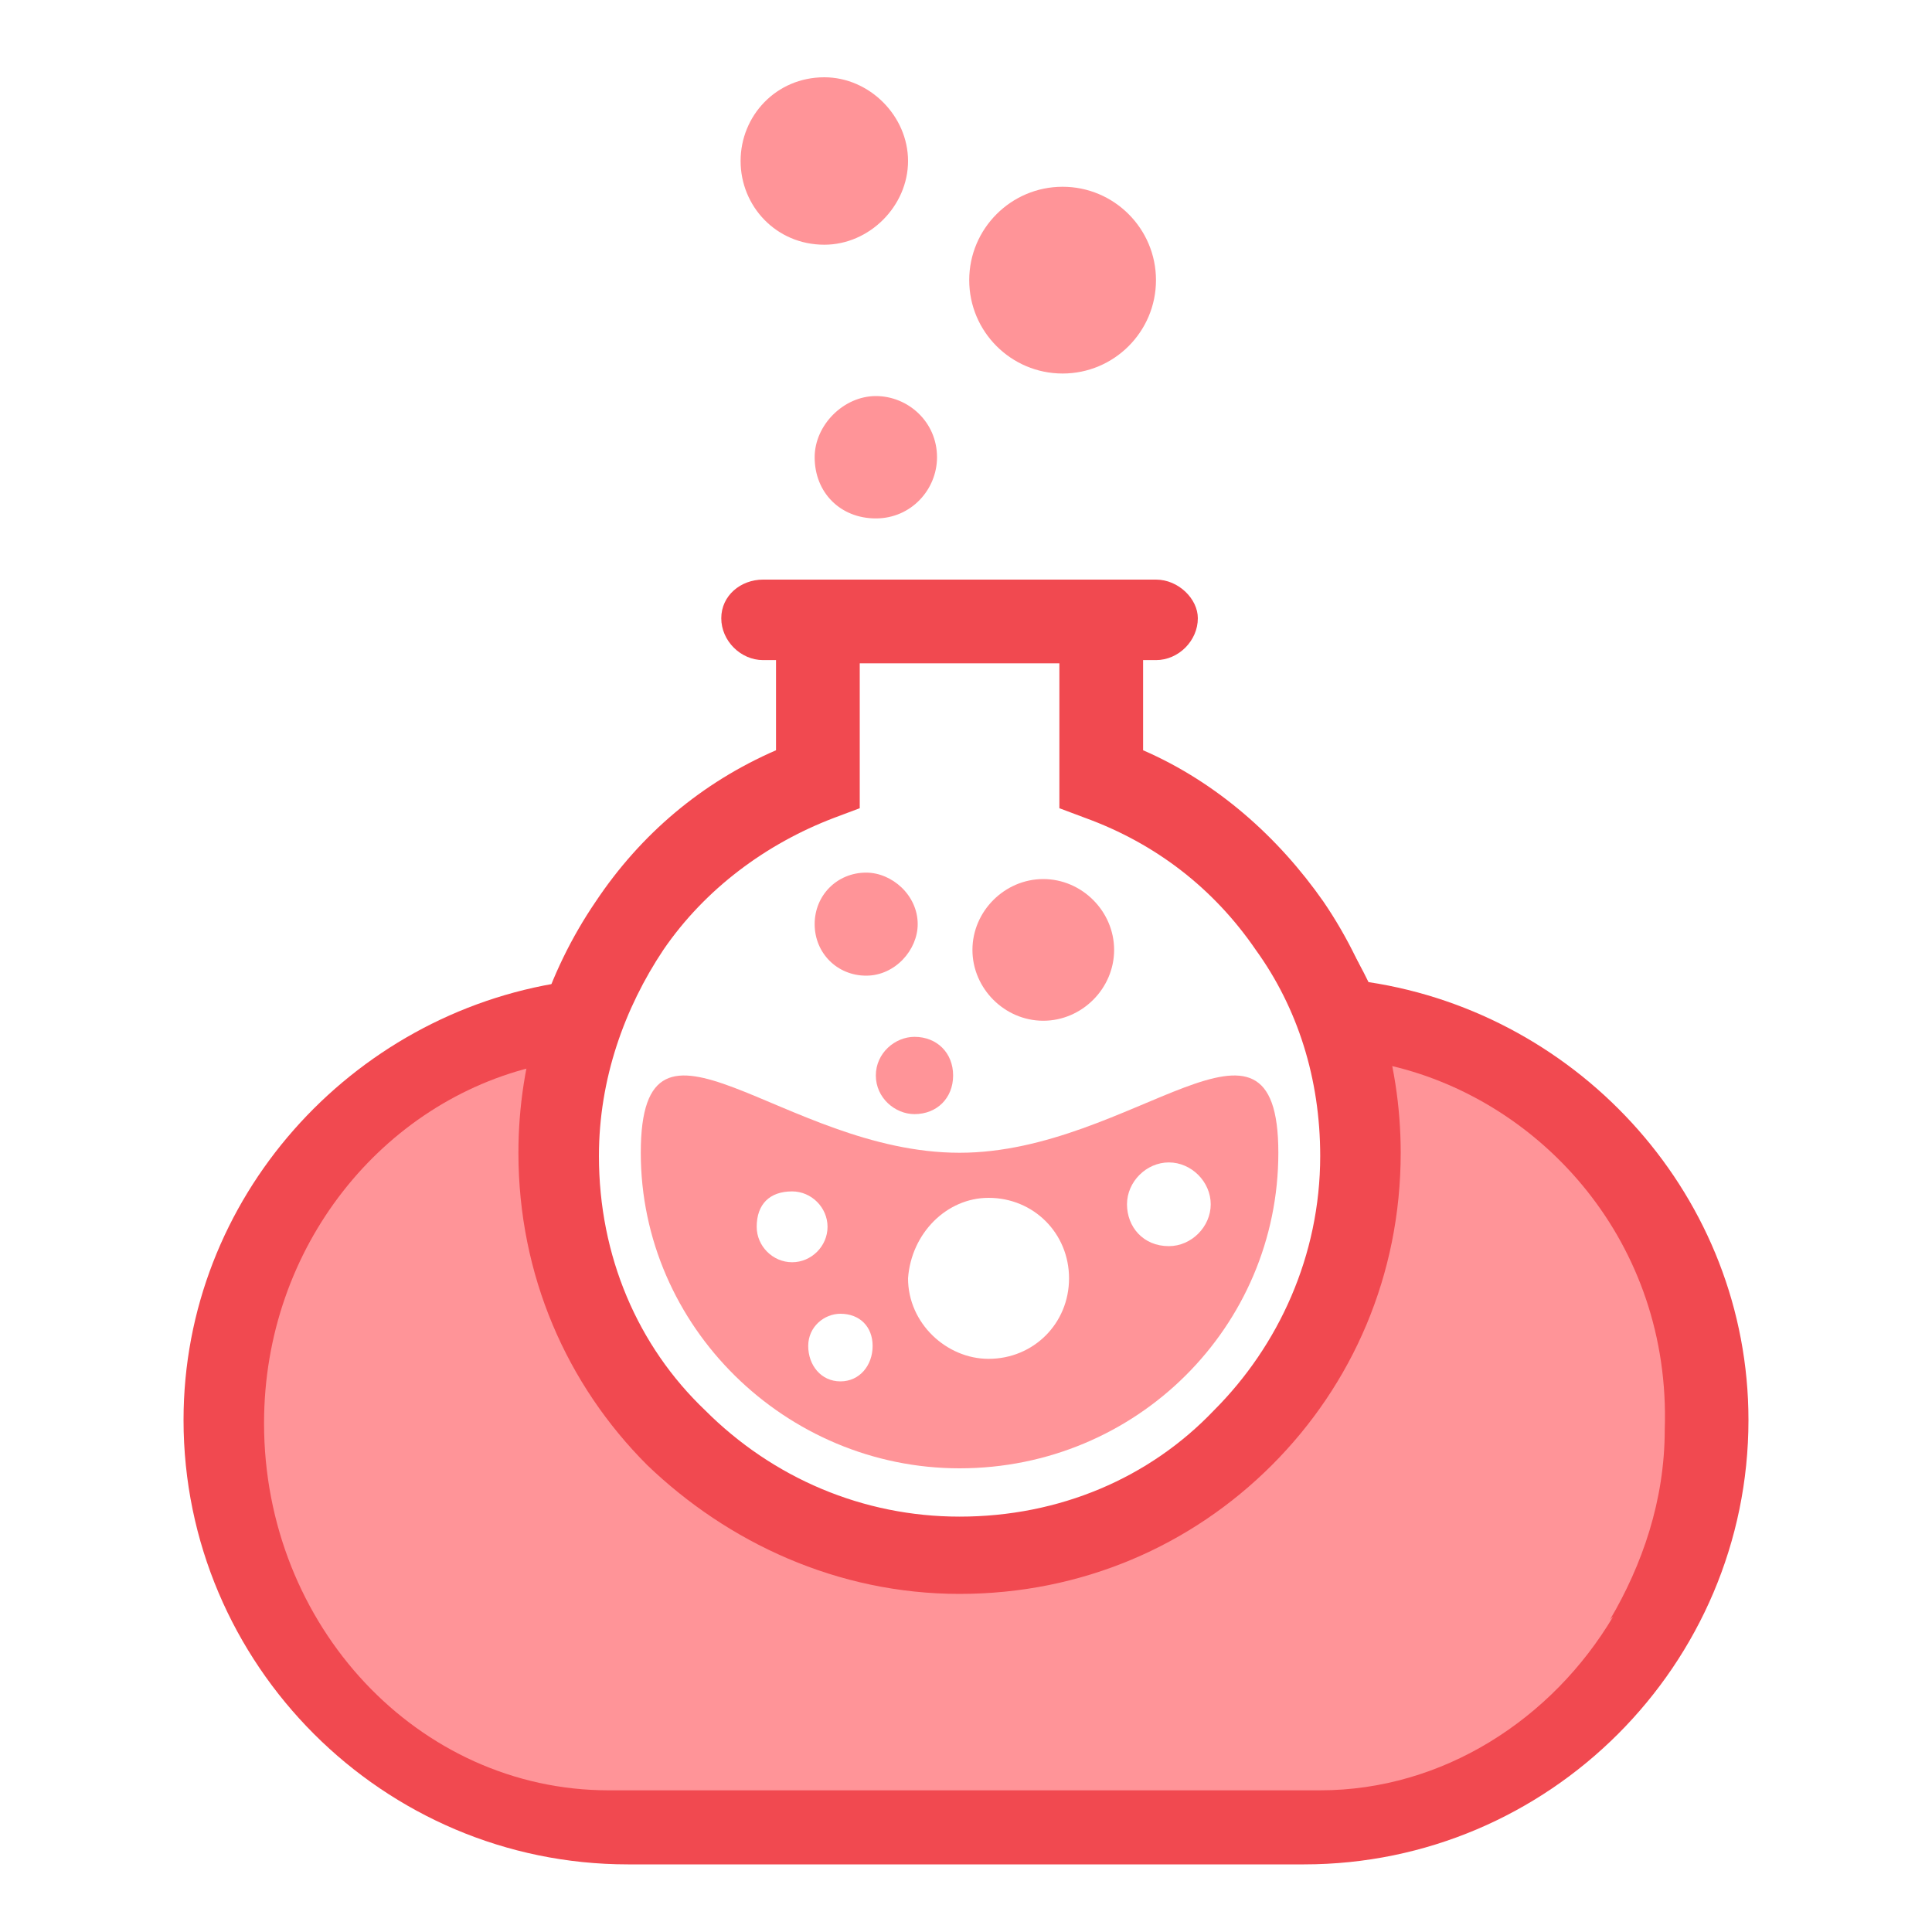
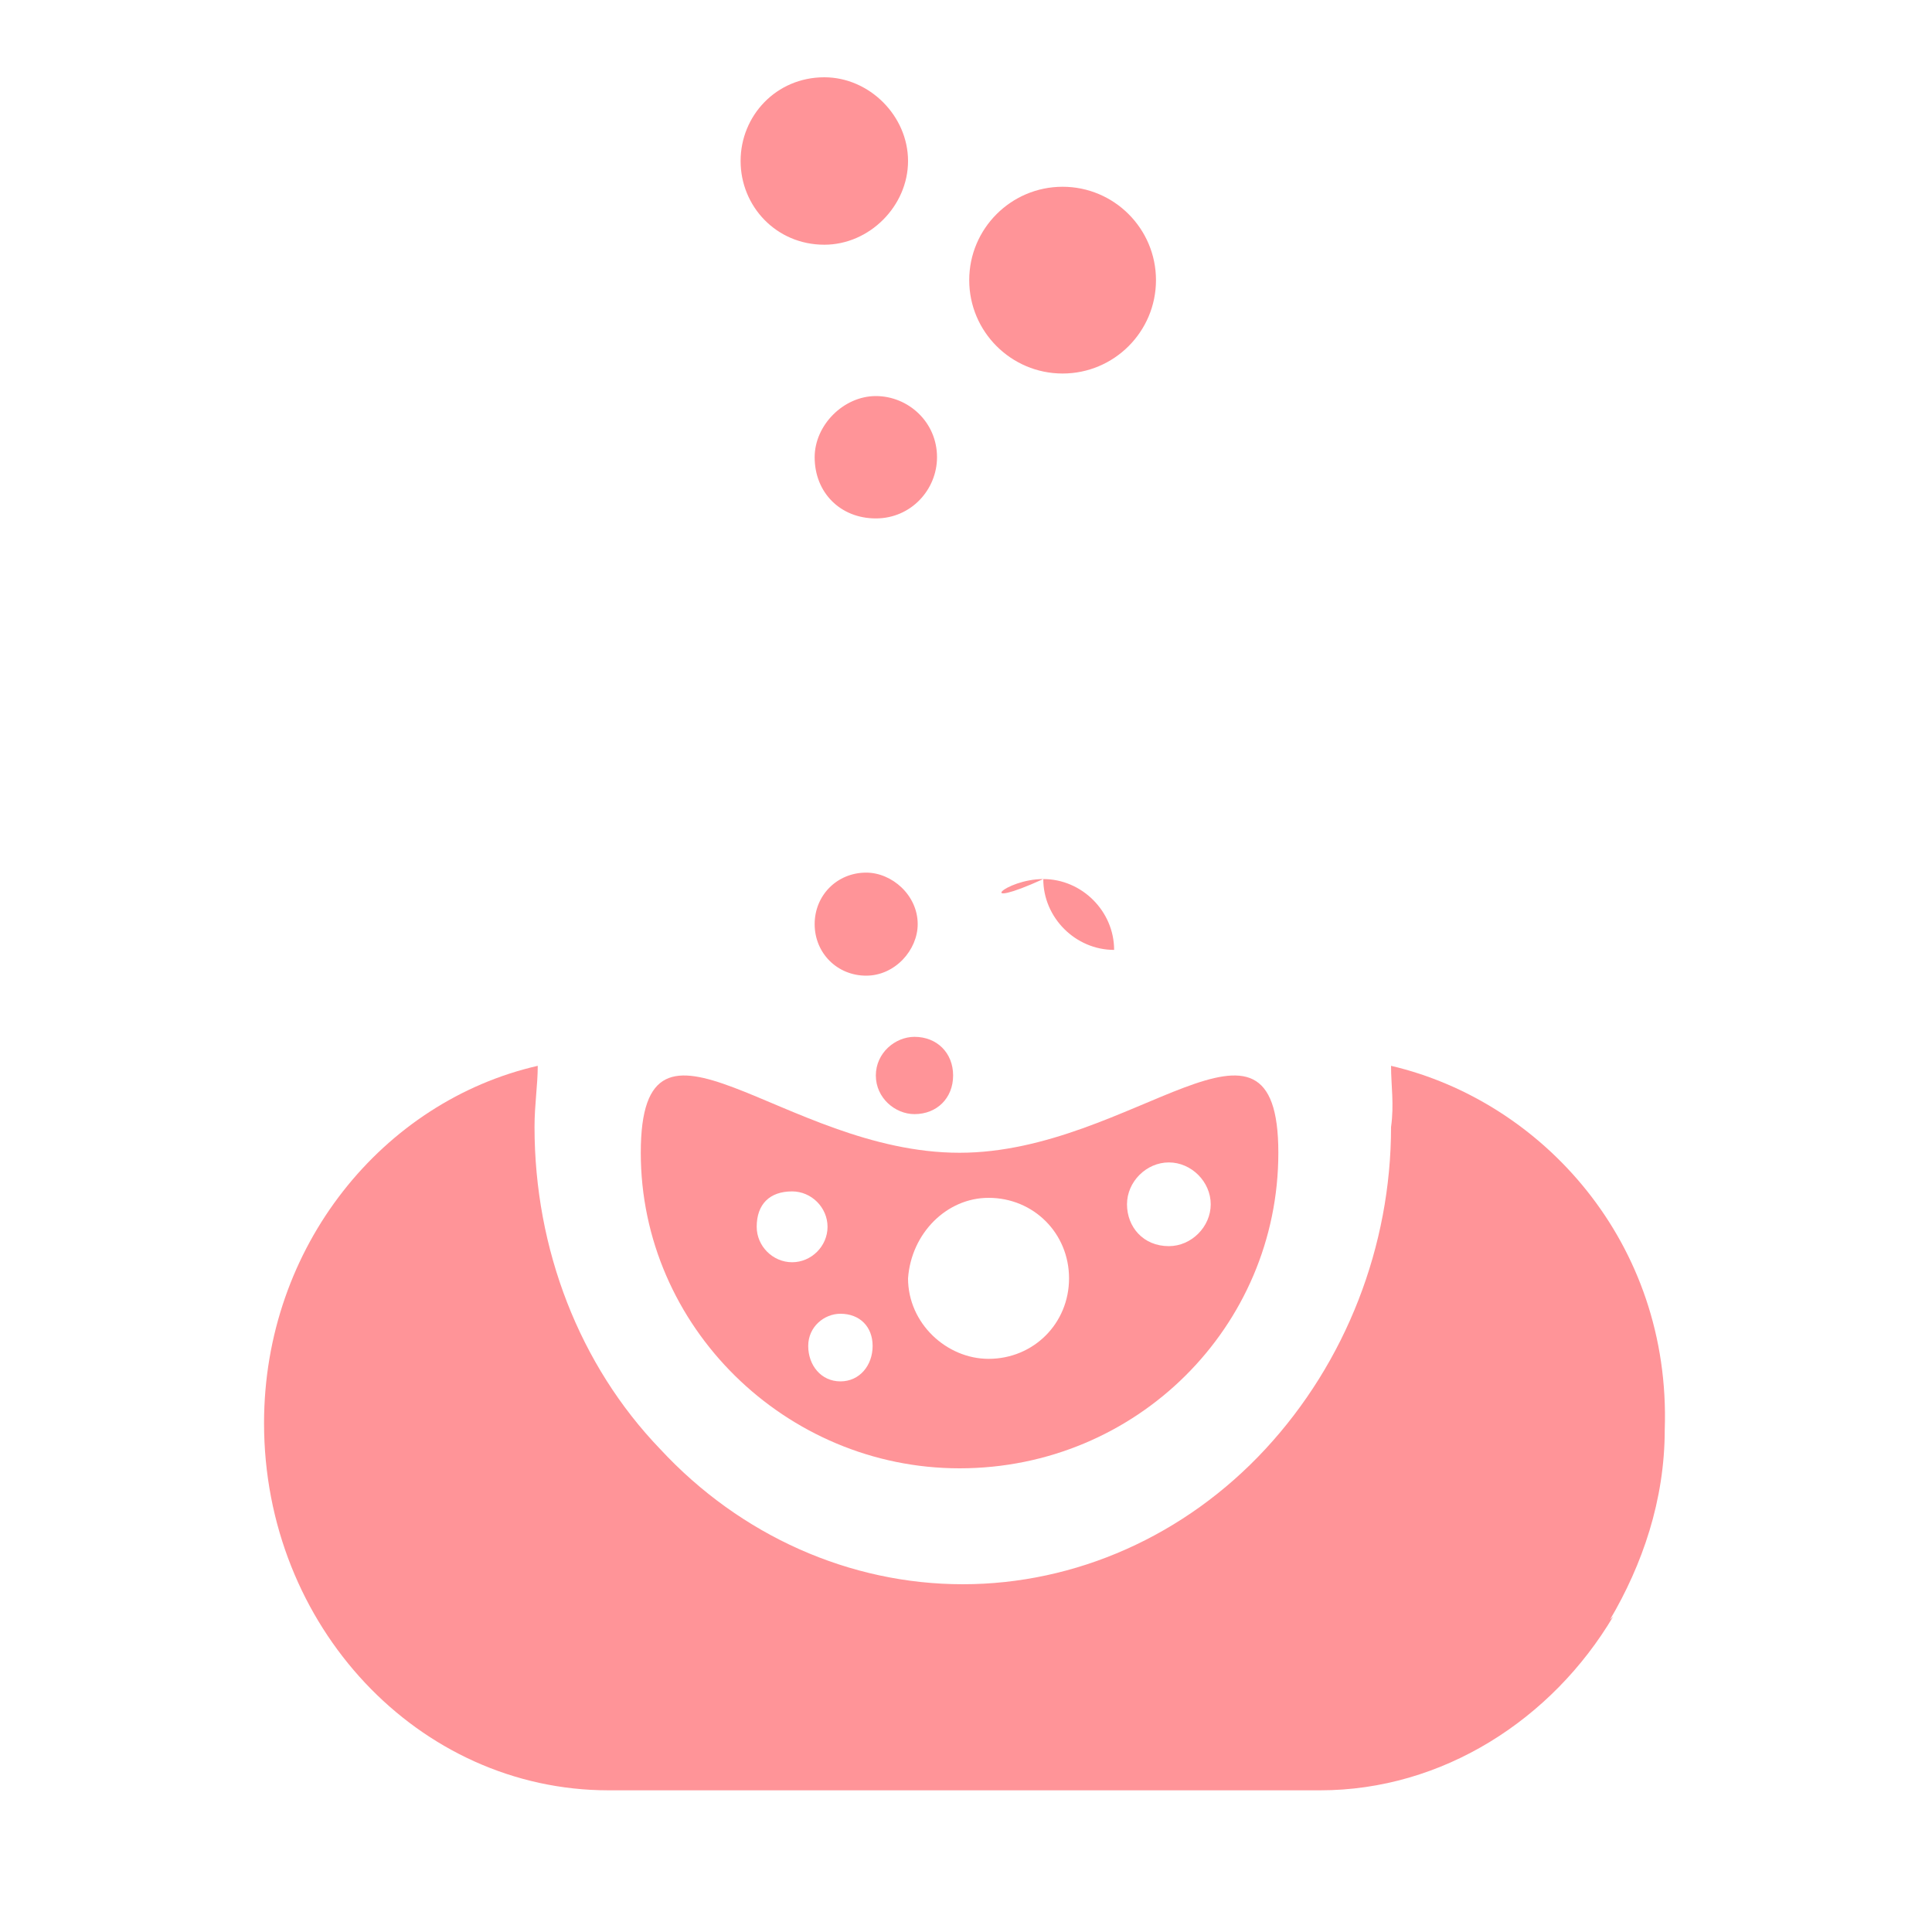
<svg xmlns="http://www.w3.org/2000/svg" version="1.1" id="Layer_1" x="0px" y="0px" viewBox="0 0 60 60" style="enable-background:new 0 0 60 60;" xml:space="preserve">
  <style type="text/css">
	.st0{fill-rule:evenodd;clip-rule:evenodd;fill:#f14950;}
	.st1{fill-rule:evenodd;clip-rule:evenodd;fill:#ff9498;}
	.st2{fill:#f14950;}
	.st3{fill-rule:evenodd;clip-rule:evenodd;fill:#ff9498;}

</style>
  <title />
  <g id="icomoon-ignore">
</g>
  <g>
-     <path class="st0" d="M42.5,30.5c6.6,1,11.8,6.7,11.8,13.6c0,7.6-6.2,13.8-13.8,13.8c-7,0-14,0-21,0c-7.6,0-13.8-6.2-13.8-13.8   c0-6.9,5.2-12.6,11.8-13.6c1.6-3.3,4.5-5.9,7.9-7.2v0.7C23,25,21,26.6,19.6,28.7c-1.5,2.1-2.2,4.6-2.2,7.2c0,3.3,1.3,6.6,3.7,8.9   c2.4,2.4,5.6,3.7,8.9,3.7c3.3,0,6.6-1.3,8.9-3.7c2.4-2.4,3.7-5.6,3.7-8.9c0-2.6-0.8-5.1-2.2-7.2c-1.4-2.1-3.5-3.7-5.8-4.6v-0.7   C38,24.6,40.9,27.2,42.5,30.5L42.5,30.5z" />
    <path class="st1" d="M43.2,33.1c4.7,1.1,8.7,5.5,8.5,11.3c0,2.2-0.7,4.2-1.7,5.9l0.1-0.1c-1.9,3.2-5.3,5.4-9.1,5.4   c-11.8,0-10.3,0-22.1,0c-5.9,0-10.7-5.1-10.7-11.4c0-5.5,3.7-10,8.5-11.1c0,0.6-0.1,1.2-0.1,1.9c0,3.8,1.4,7.4,3.9,10   c2.5,2.7,5.9,4.2,9.4,4.2c3.5,0,6.9-1.5,9.4-4.2c2.5-2.7,3.9-6.3,3.9-10C43.3,34.3,43.2,33.7,43.2,33.1L43.2,33.1z" />
-     <path class="st2" d="M35.5,23.3c2.3,1,4.2,2.7,5.6,4.7c1.5,2.2,2.4,4.9,2.4,7.8c0,3.8-1.5,7.2-4,9.7c-2.5,2.5-5.9,4-9.7,4   s-7.2-1.6-9.7-4c-2.5-2.5-4-5.9-4-9.7c0-2.9,0.9-5.6,2.4-7.8c1.4-2.1,3.3-3.7,5.6-4.7v-2.8h-0.4c-0.7,0-1.3-0.6-1.3-1.3l0,0   c0-0.7,0.6-1.2,1.3-1.2h0.4h11.4h0.4c0.7,0,1.3,0.6,1.3,1.2l0,0c0,0.7-0.6,1.3-1.3,1.3h-0.4V23.3z M39,29.5   c-1.3-1.9-3.1-3.3-5.3-4.1l-0.8-0.3v-4.5h-6.2v4.5l-0.8,0.3c-2.1,0.8-4,2.2-5.3,4.1c-1.2,1.8-2,4-2,6.4c0,3.1,1.2,5.9,3.3,7.9   c2.1,2.1,4.9,3.3,7.9,3.3c3.1,0,5.9-1.2,7.9-3.3c2-2,3.3-4.8,3.3-7.9C41,33.5,40.3,31.3,39,29.5L39,29.5z" />
    <path class="st3" d="M27.2,12.3c1,0,1.9,0.8,1.9,1.9c0,1-0.8,1.9-1.9,1.9c-1.1,0-1.9-0.8-1.9-1.9C25.3,13.2,26.2,12.3,27.2,12.3   L27.2,12.3z M25.6,2.4c1.4,0,2.6,1.2,2.6,2.6c0,1.4-1.2,2.6-2.6,2.6c-1.5,0-2.6-1.2-2.6-2.6C23,3.6,24.1,2.4,25.6,2.4L25.6,2.4z    M33,5.8c1.6,0,2.9,1.3,2.9,2.9c0,1.6-1.3,2.9-2.9,2.9c-1.6,0-2.9-1.3-2.9-2.9C30.1,7.1,31.4,5.8,33,5.8L33,5.8z" />
-     <path class="st1" d="M29.8,35.8c5.4,0,9.9-5.4,9.9,0c0,5.4-4.4,9.8-9.9,9.8c-5.4,0-9.9-4.4-9.9-9.8C19.9,30.4,24.3,35.8,29.8,35.8   L29.8,35.8z M26.9,27.1c0.8,0,1.6,0.7,1.6,1.6c0,0.8-0.7,1.6-1.6,1.6c-0.9,0-1.6-0.7-1.6-1.6C25.3,27.8,26,27.1,26.9,27.1   L26.9,27.1z M32.4,27.3c1.2,0,2.2,1,2.2,2.2c0,1.2-1,2.2-2.2,2.2c-1.2,0-2.2-1-2.2-2.2C30.2,28.3,31.2,27.3,32.4,27.3L32.4,27.3z    M28.4,32.2c0.7,0,1.2,0.5,1.2,1.2c0,0.7-0.5,1.2-1.2,1.2c-0.6,0-1.2-0.5-1.2-1.2C27.2,32.7,27.8,32.2,28.4,32.2L28.4,32.2z    M24.6,37c0.6,0,1.1,0.5,1.1,1.1c0,0.6-0.5,1.1-1.1,1.1c-0.6,0-1.1-0.5-1.1-1.1C23.5,37.4,23.9,37,24.6,37L24.6,37z M26.1,40.8   c0.6,0,1,0.4,1,1c0,0.6-0.4,1.1-1,1.1c-0.6,0-1-0.5-1-1.1C25.1,41.2,25.6,40.8,26.1,40.8L26.1,40.8z M36.3,36.1   c0.7,0,1.3,0.6,1.3,1.3c0,0.7-0.6,1.3-1.3,1.3c-0.8,0-1.3-0.6-1.3-1.3C35,36.7,35.6,36.1,36.3,36.1L36.3,36.1z M30.7,37.2   c1.4,0,2.5,1.1,2.5,2.5c0,1.4-1.1,2.5-2.5,2.5c-1.3,0-2.5-1.1-2.5-2.5C28.3,38.3,29.4,37.2,30.7,37.2L30.7,37.2z" />
+     <path class="st1" d="M29.8,35.8c5.4,0,9.9-5.4,9.9,0c0,5.4-4.4,9.8-9.9,9.8c-5.4,0-9.9-4.4-9.9-9.8C19.9,30.4,24.3,35.8,29.8,35.8   L29.8,35.8z M26.9,27.1c0.8,0,1.6,0.7,1.6,1.6c0,0.8-0.7,1.6-1.6,1.6c-0.9,0-1.6-0.7-1.6-1.6C25.3,27.8,26,27.1,26.9,27.1   L26.9,27.1z M32.4,27.3c1.2,0,2.2,1,2.2,2.2c-1.2,0-2.2-1-2.2-2.2C30.2,28.3,31.2,27.3,32.4,27.3L32.4,27.3z    M28.4,32.2c0.7,0,1.2,0.5,1.2,1.2c0,0.7-0.5,1.2-1.2,1.2c-0.6,0-1.2-0.5-1.2-1.2C27.2,32.7,27.8,32.2,28.4,32.2L28.4,32.2z    M24.6,37c0.6,0,1.1,0.5,1.1,1.1c0,0.6-0.5,1.1-1.1,1.1c-0.6,0-1.1-0.5-1.1-1.1C23.5,37.4,23.9,37,24.6,37L24.6,37z M26.1,40.8   c0.6,0,1,0.4,1,1c0,0.6-0.4,1.1-1,1.1c-0.6,0-1-0.5-1-1.1C25.1,41.2,25.6,40.8,26.1,40.8L26.1,40.8z M36.3,36.1   c0.7,0,1.3,0.6,1.3,1.3c0,0.7-0.6,1.3-1.3,1.3c-0.8,0-1.3-0.6-1.3-1.3C35,36.7,35.6,36.1,36.3,36.1L36.3,36.1z M30.7,37.2   c1.4,0,2.5,1.1,2.5,2.5c0,1.4-1.1,2.5-2.5,2.5c-1.3,0-2.5-1.1-2.5-2.5C28.3,38.3,29.4,37.2,30.7,37.2L30.7,37.2z" />
  </g>
</svg>